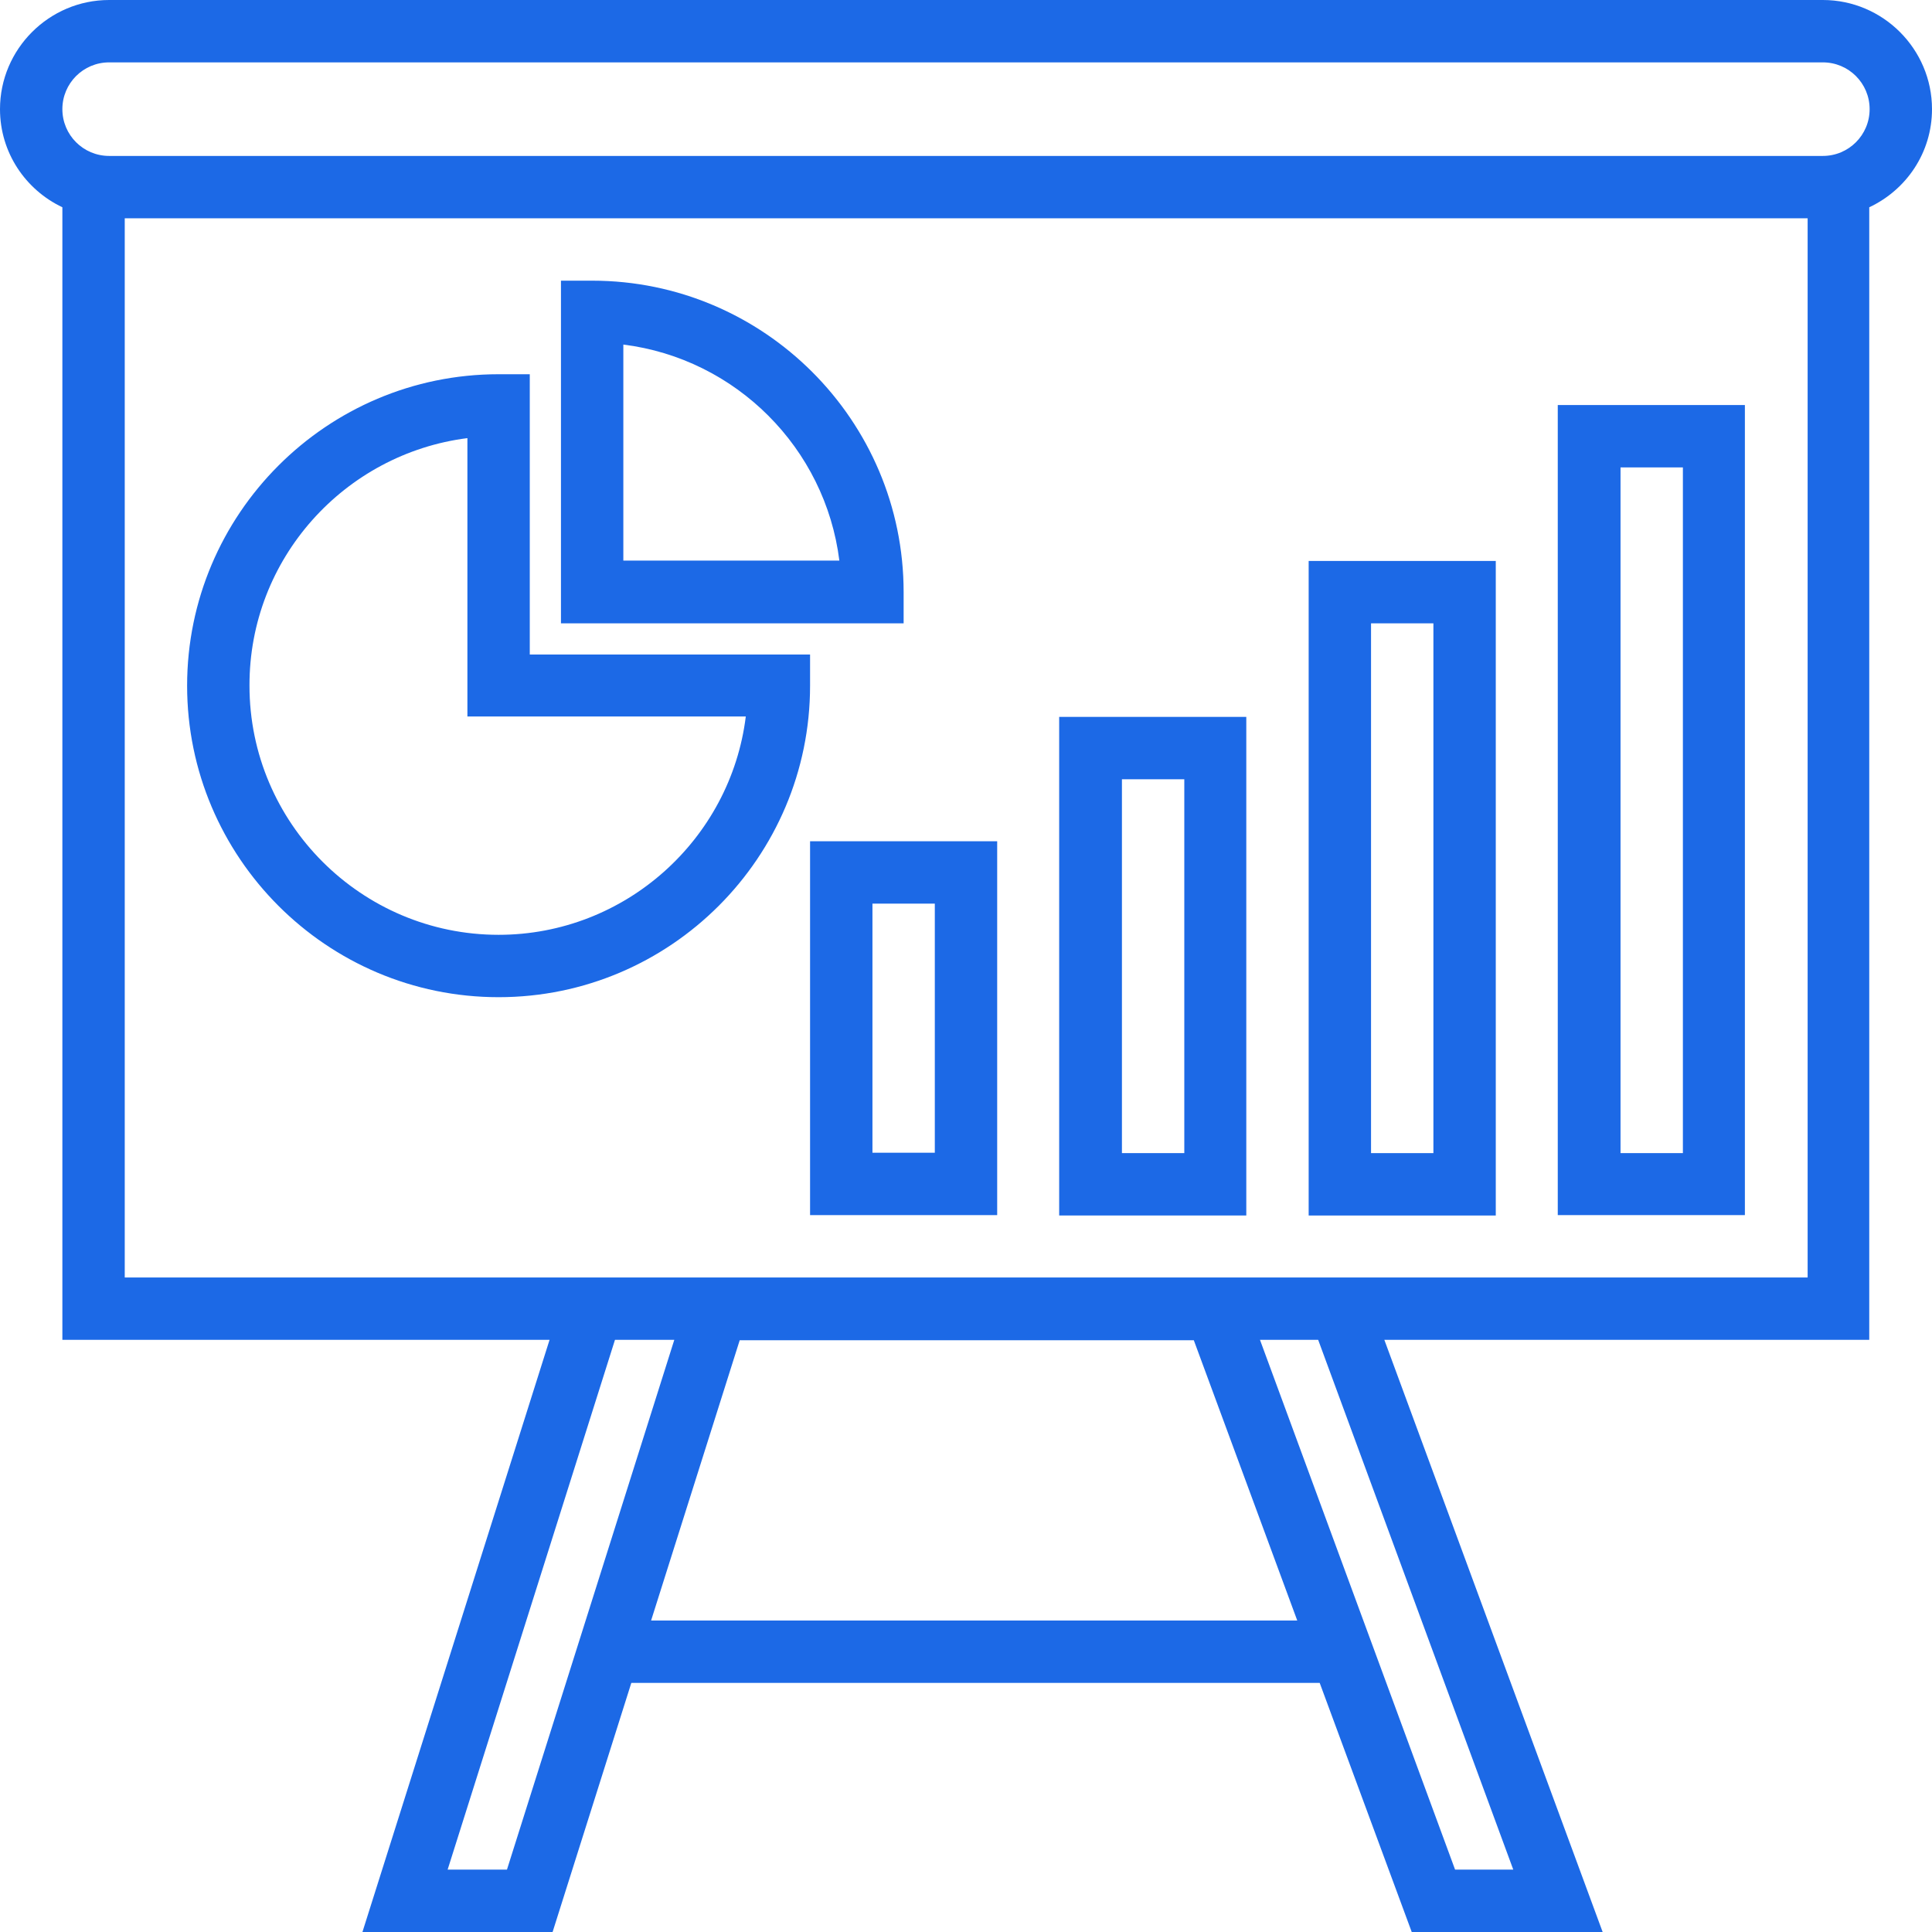
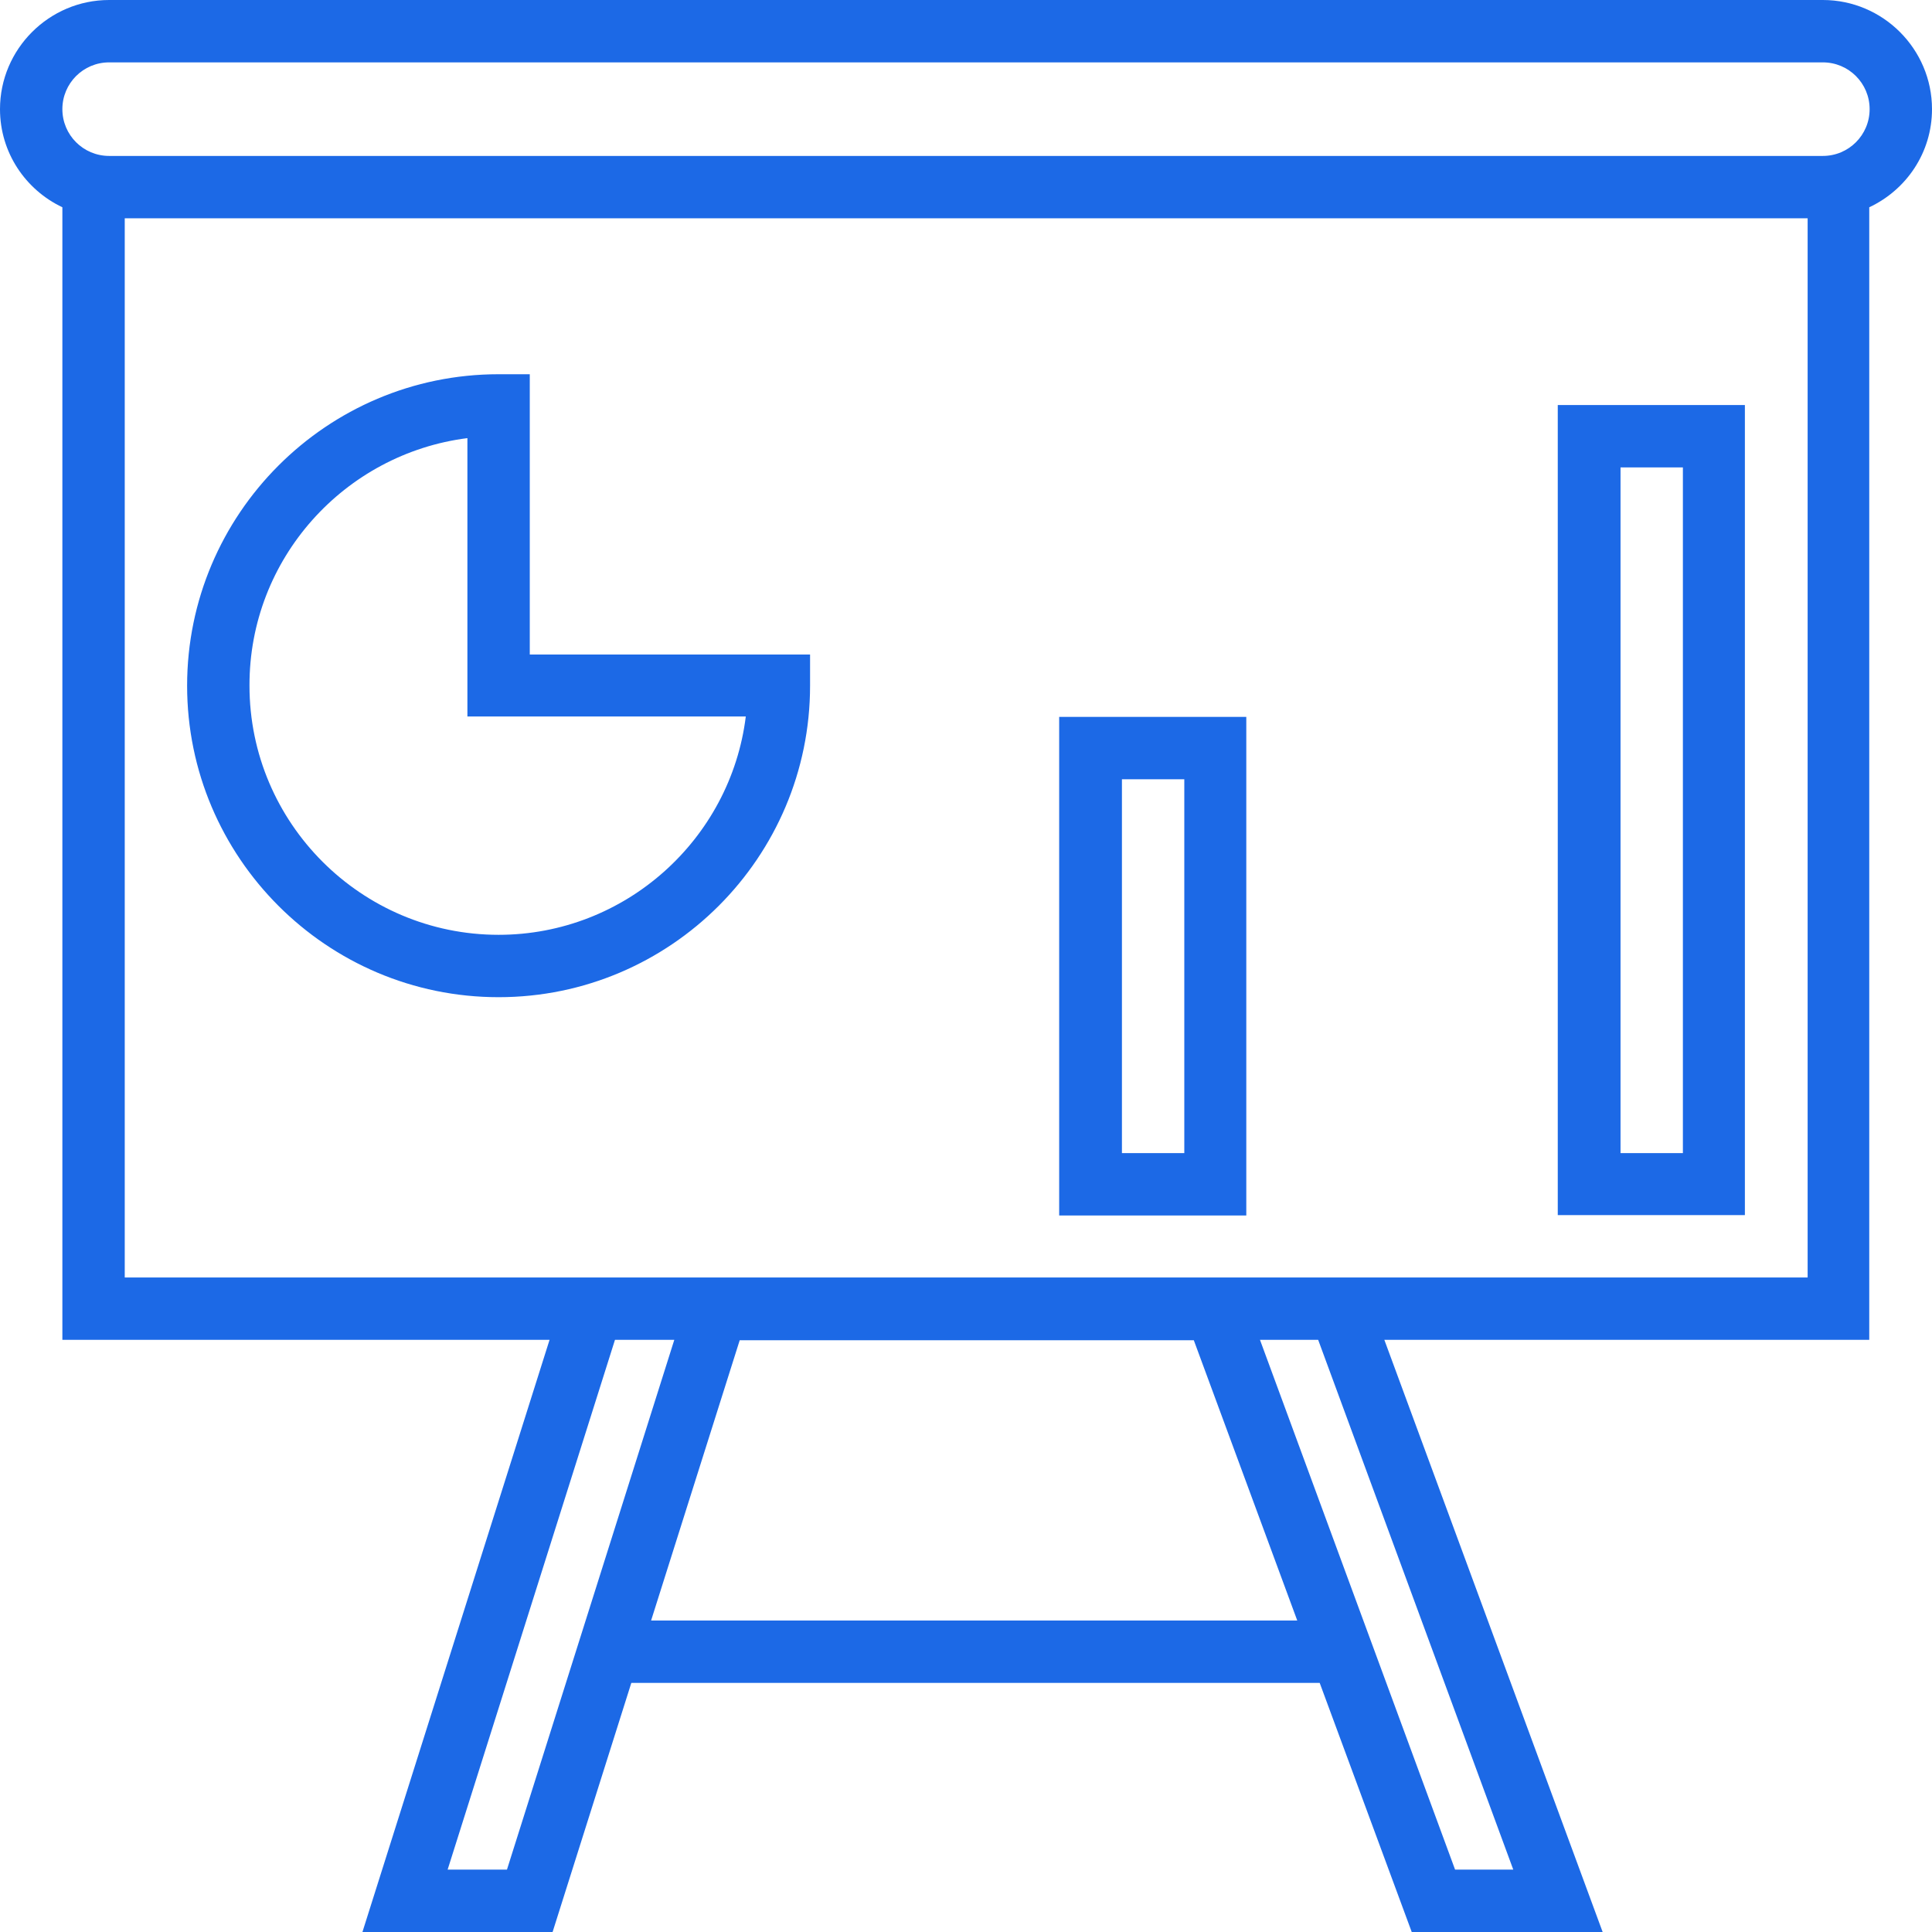
<svg xmlns="http://www.w3.org/2000/svg" id="Capa_1" x="0px" y="0px" viewBox="0 0 508 508" style="enable-background:new 0 0 508 508;" xml:space="preserve" width="512px" height="512px">
  <g>
    <g>
      <path d="M479.3,0H28.7C12.9,0,0,12.9,0,28.7c0,11.4,6.7,21.2,16.4,25.8v297.8h128.1L95.3,508h50l20.7-65.5h181l24.2,65.5h50.2    L364,352.3h127.5V54.5c9.8-4.6,16.5-14.4,16.5-25.8C508,12.9,495.1,0,479.3,0z M133.3,491.6h-15.6l44-139.3h15.6L133.3,491.6z     M171.2,426.1L171.2,426.1l23.3-73.7h119.4l27.2,73.7H171.2z M397.9,491.6h-15.3l-51.3-139.3h15.3L397.9,491.6z M475.3,335.9h-0.1    H358h-50.2H199.6h-50H32.8V57.4h442.5V335.9z M479.3,41H28.7c-6.8,0-12.3-5.5-12.3-12.3s5.5-12.3,12.3-12.3h450.6    c6.8,0,12.3,5.5,12.3,12.3S486.1,41,479.3,41z" fill="#1c69e6" />
    </g>
  </g>
  <g>
    <g>
      <path d="M139.3,172.1V98.4h-8.2c-45.2,0-81.9,36.8-81.9,81.9c0,45.1,36.7,81.9,81.9,81.9c45.2,0,81.9-36.8,81.9-81.9v-8.2H139.3z     M131.1,245.8c-36.1,0-65.5-29.4-65.5-65.5c-0.1-33.4,25-61,57.3-65.1v73.2h73.2C192.1,220.7,164.4,245.8,131.1,245.8z" fill="#1c69e6" />
    </g>
  </g>
  <g>
    <g>
-       <path d="M155.7,73.8h-8.2v90.1h90.1v-8.2C237.6,110.5,200.8,73.8,155.7,73.8z M163.9,147.4V90.6c29.6,3.7,53.1,27.2,56.8,56.8    H163.9z" fill="#1c69e6" />
-     </g>
+       </g>
  </g>
  <g>
    <g>
-       <path d="M213,221.2v98.3h49.2v-98.3H213z M245.8,303.1h-16.4v-65.5h16.4V303.1z" fill="#1c69e6" />
-     </g>
+       </g>
  </g>
  <g>
    <g>
      <path d="M278.5,188.5v131.1h49.2V188.5H278.5z M311.4,303.2H295v-98.3h16.4V303.2z" fill="#1c69e6" />
    </g>
  </g>
  <g>
    <g>
-       <path d="M344.1,147.5v172.1h49.2V147.5H344.1z M376.9,303.2h-16.4V163.9h16.4V303.2z" fill="#1c69e6" />
-     </g>
+       </g>
  </g>
  <g>
    <g>
-       <path d="M409.6,106.5v213h49.2v-213H409.6z M442.5,303.2h-16.4V122.9h16.4V303.2z" fill="#1c69e6" />
+       <path d="M409.6,106.5v213h49.2v-213H409.6z M442.5,303.2h-16.4V122.9h16.4V303.2" fill="#1c69e6" />
    </g>
  </g>
  <g />
  <g />
  <g />
  <g />
  <g />
  <g />
  <g />
  <g />
  <g />
  <g />
  <g />
  <g />
  <g />
  <g />
  <g />
</svg>